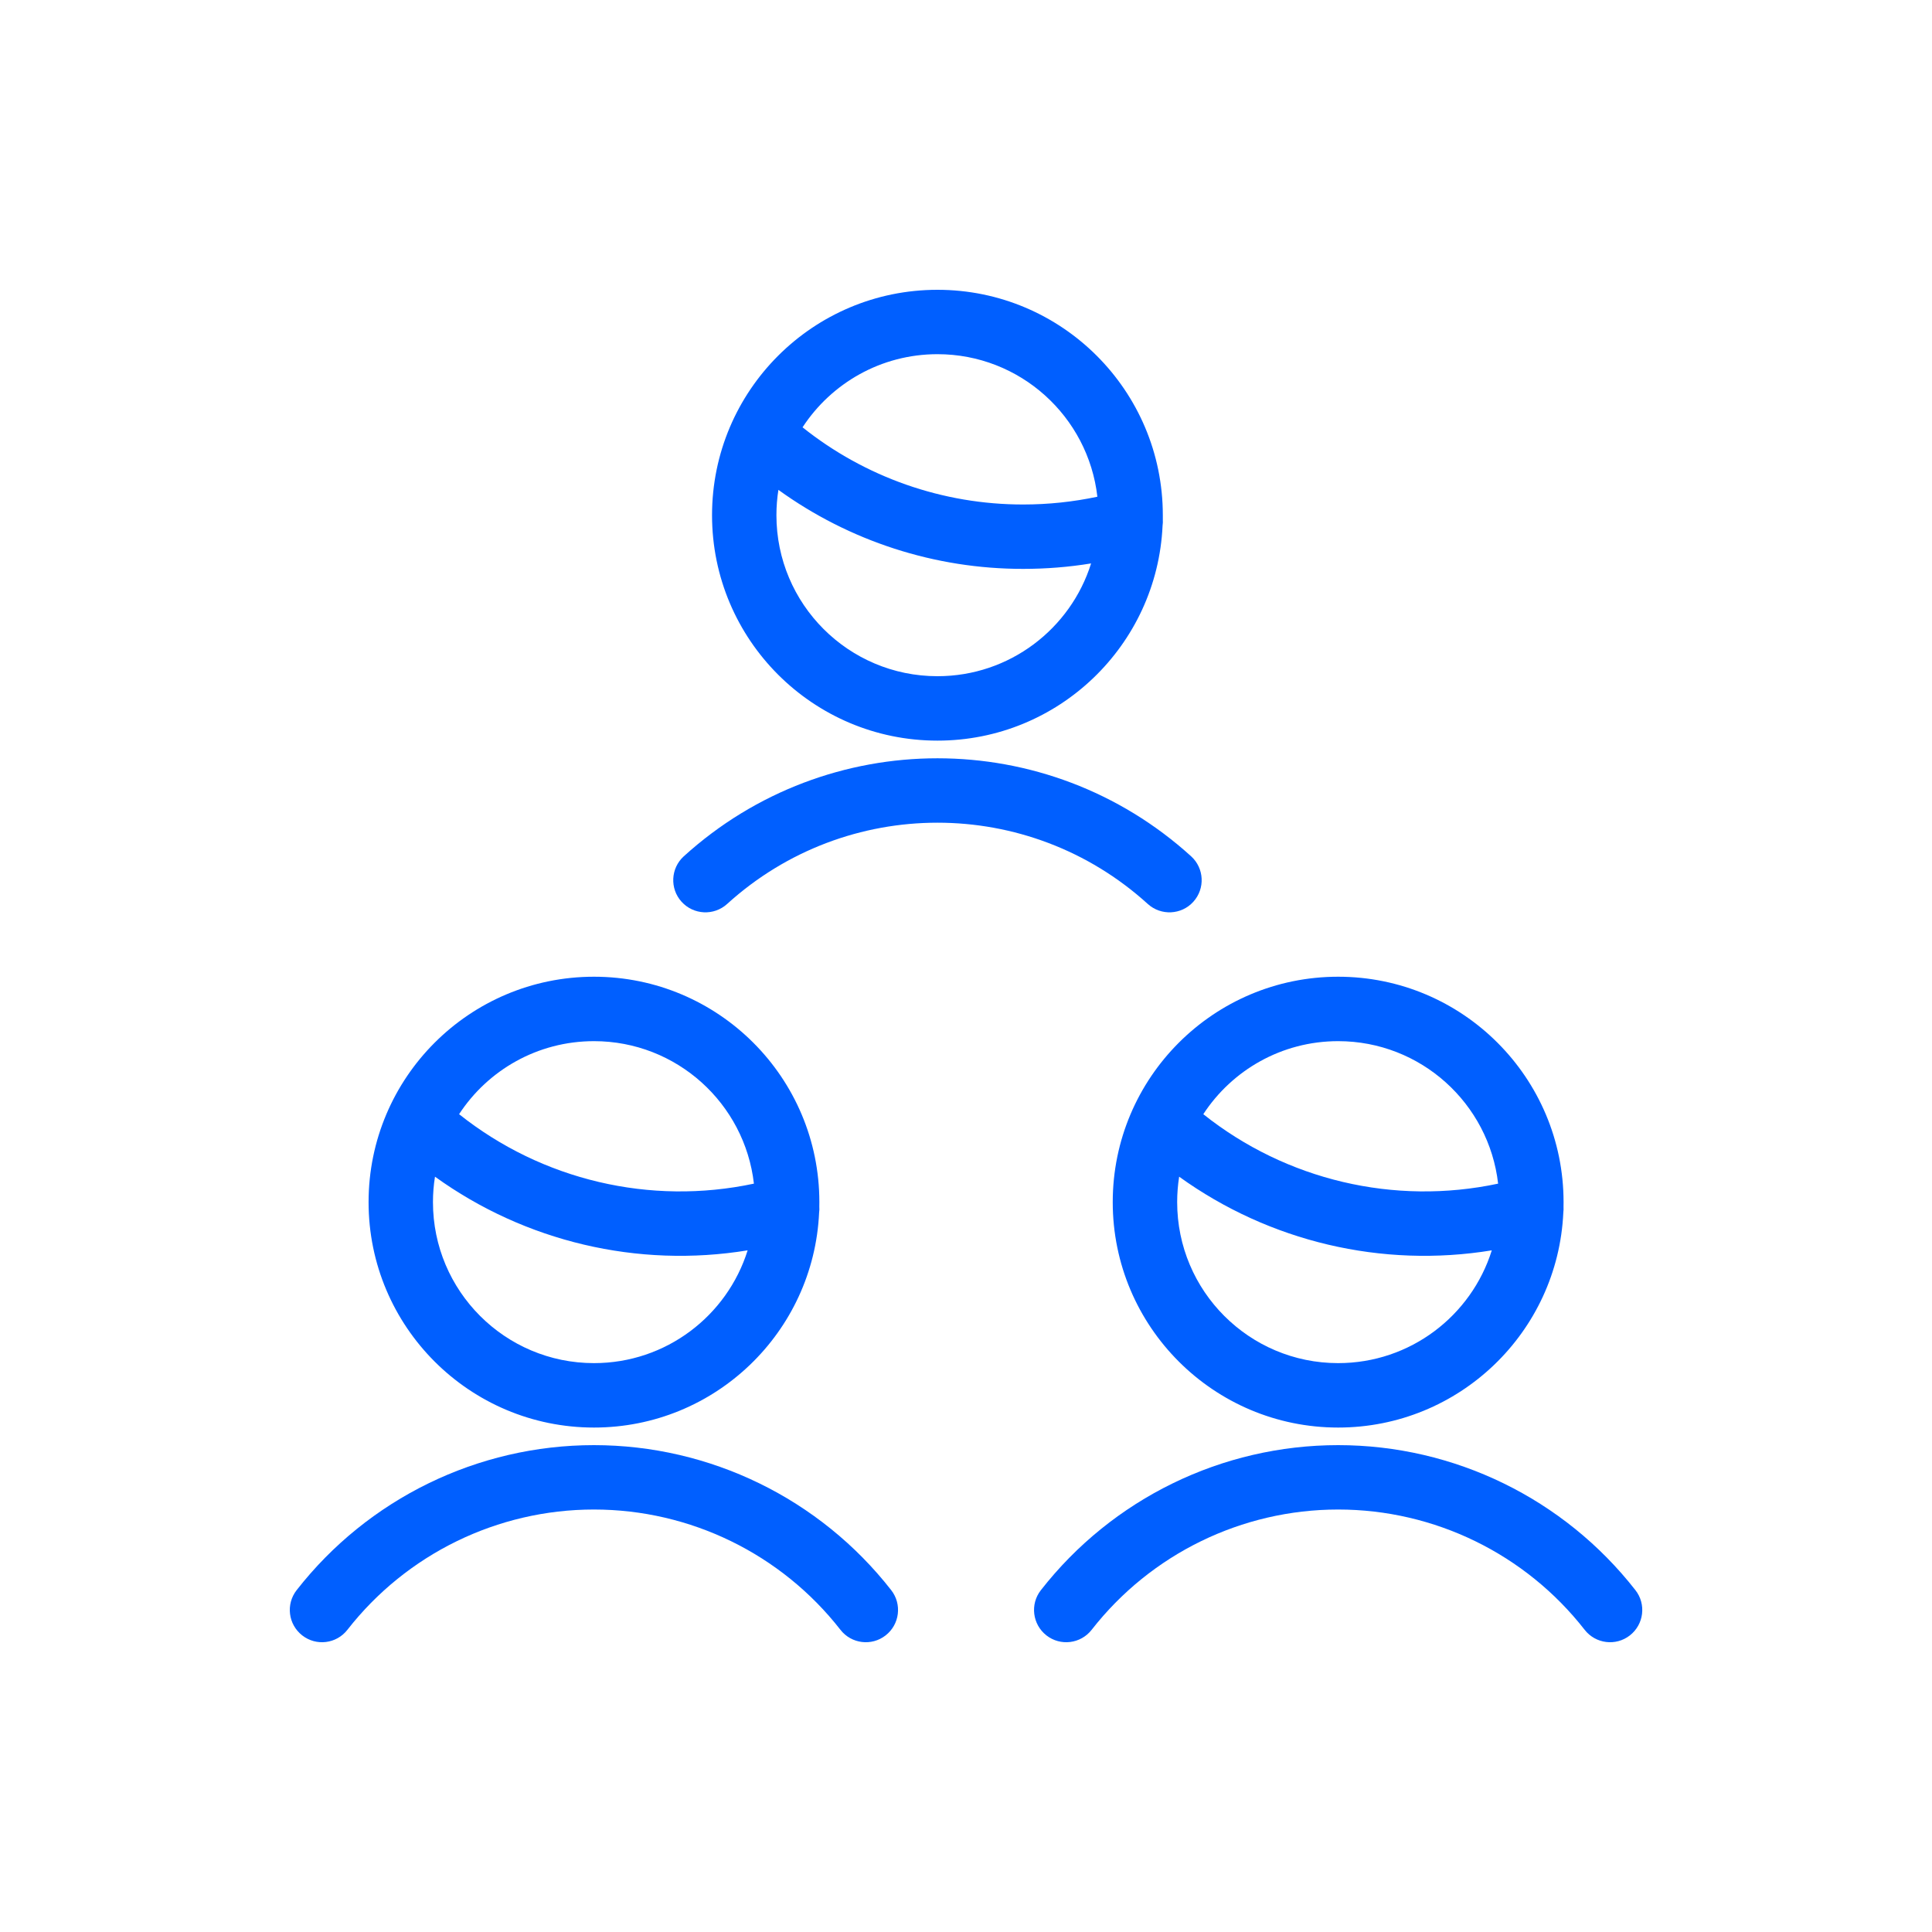
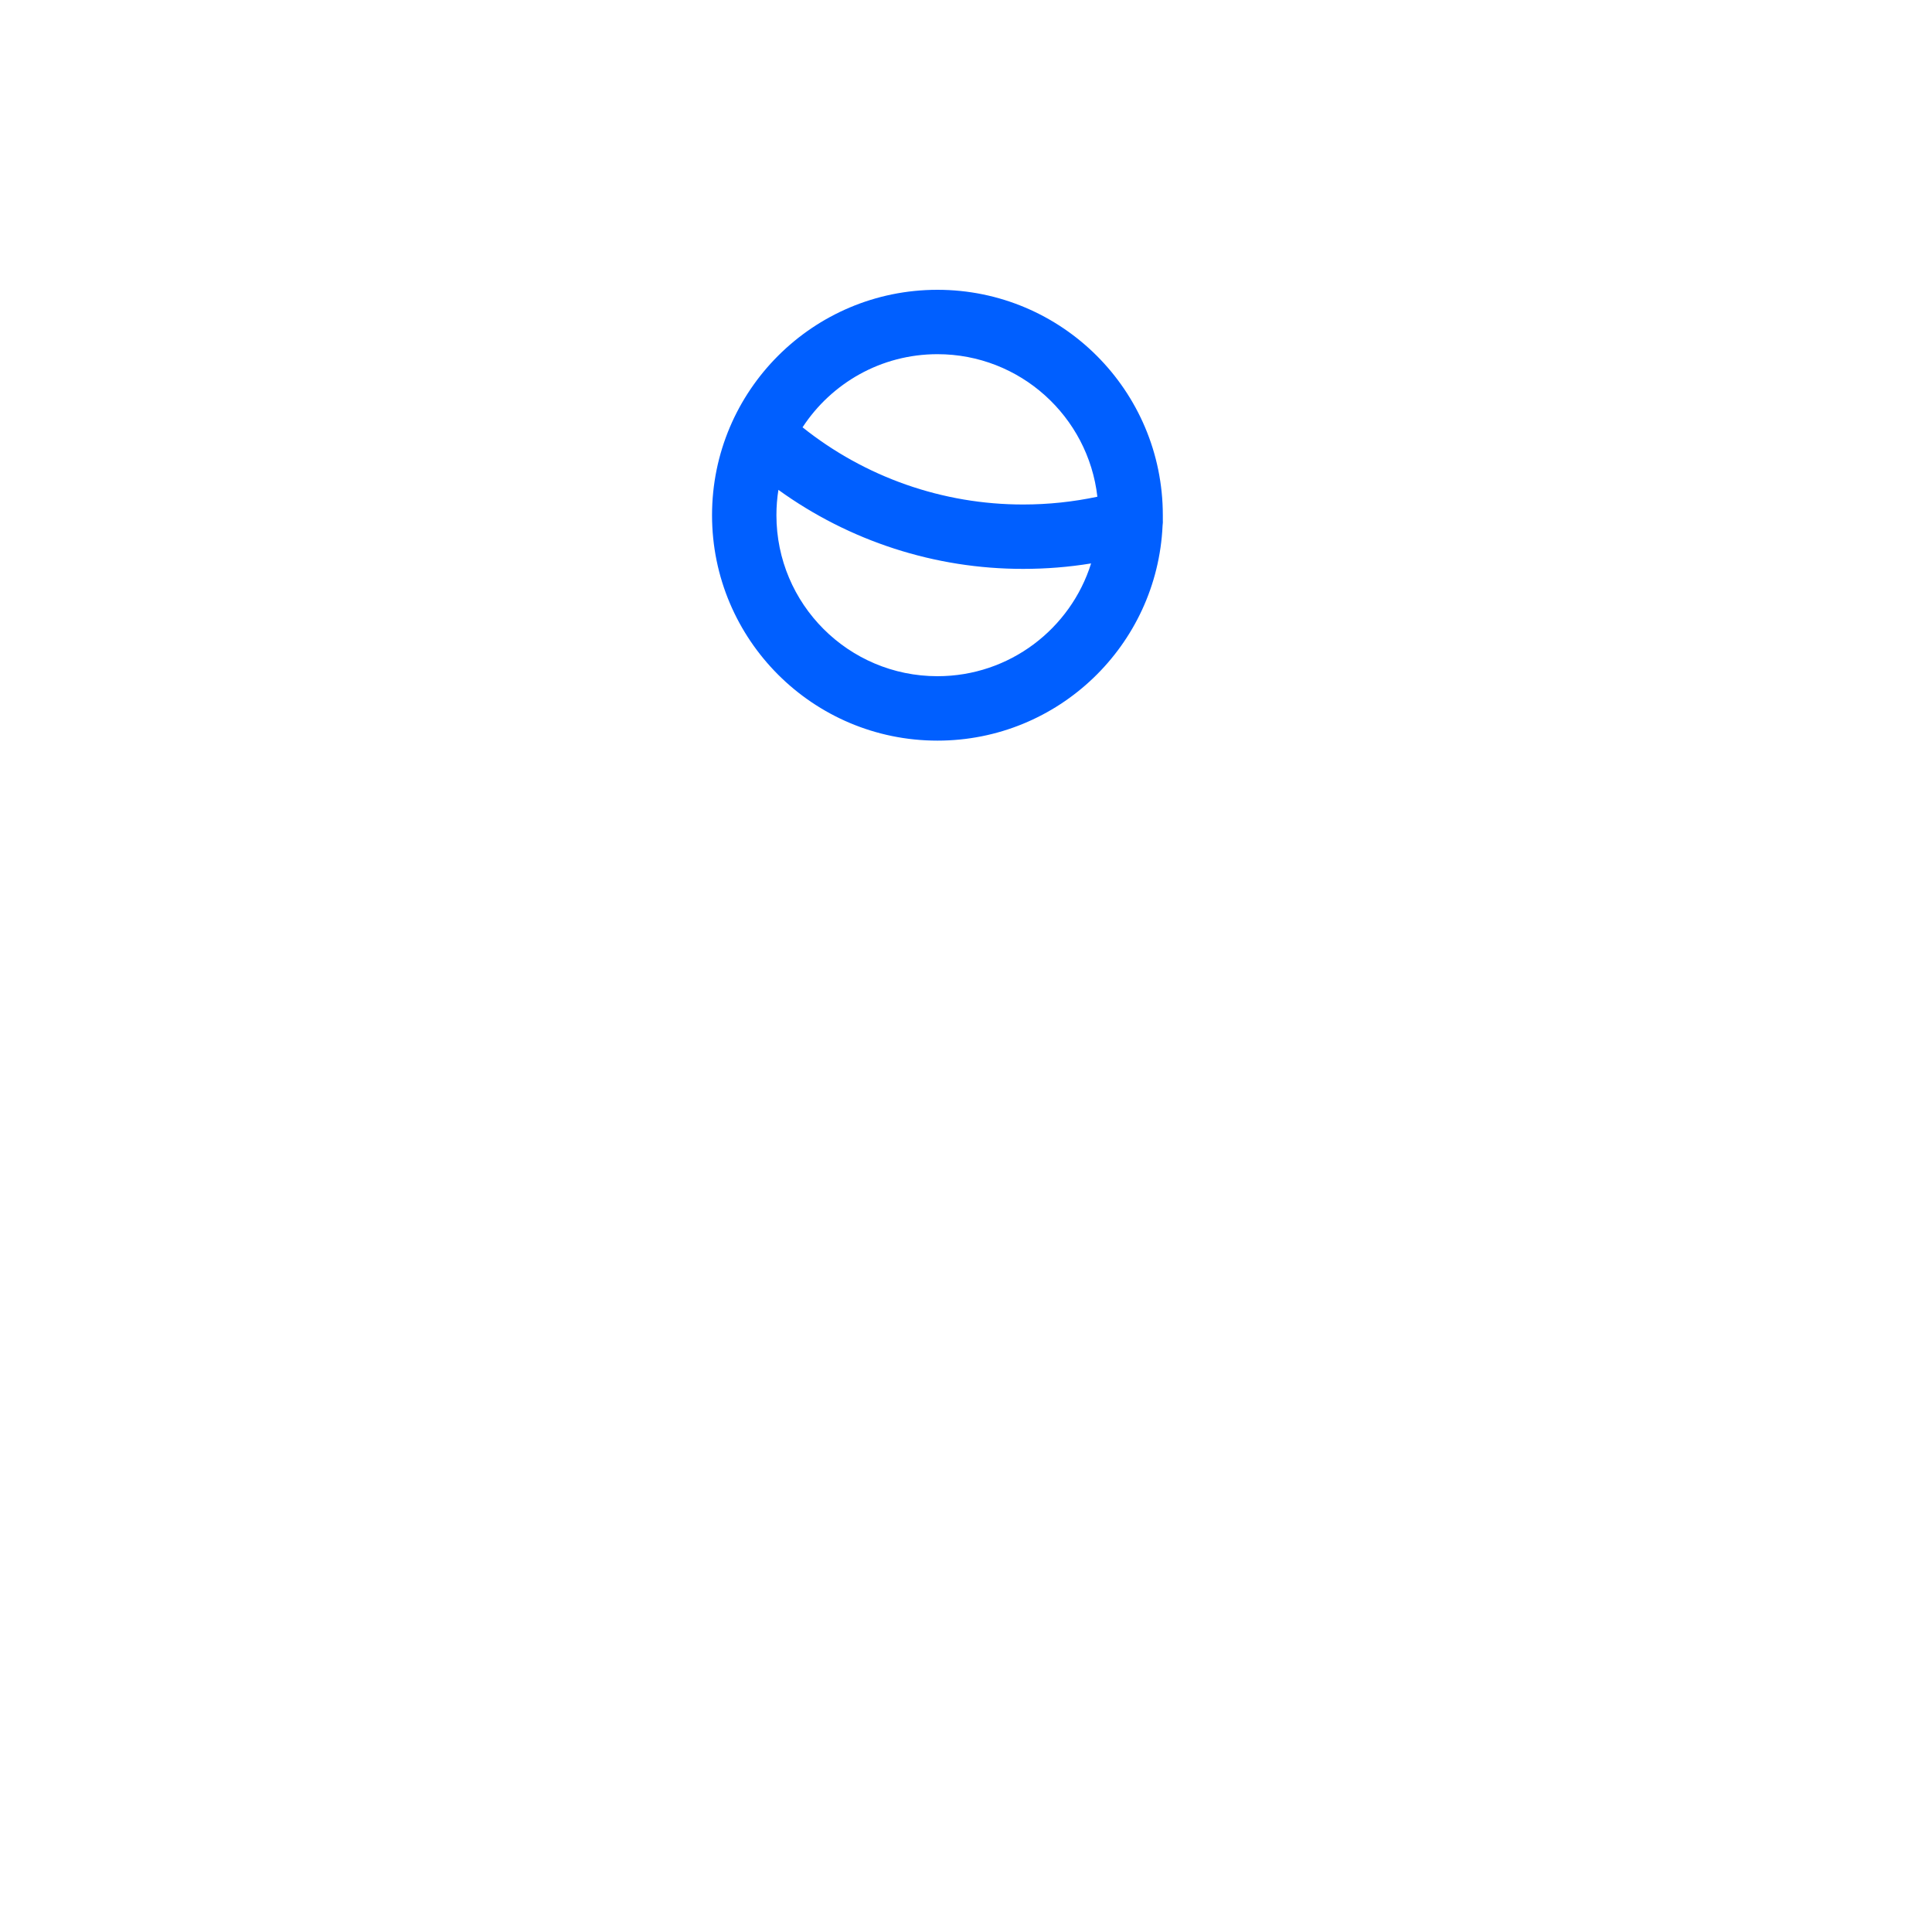
<svg xmlns="http://www.w3.org/2000/svg" width="40" height="40" viewBox="0 0 40 40" fill="none">
  <g id="People chart">
    <g id="Vector">
      <path fill-rule="evenodd" clip-rule="evenodd" d="M14.742 10.667C14.742 8.089 16.831 6 19.409 6C21.986 6 24.075 8.089 24.075 10.667C24.075 10.673 24.075 10.678 24.075 10.684C24.075 10.709 24.075 10.734 24.075 10.759C24.077 10.8 24.076 10.841 24.07 10.882C23.958 13.359 21.914 15.334 19.409 15.334C16.831 15.334 14.742 13.244 14.742 10.667ZM22.72 10.284C22.53 8.623 21.12 7.333 19.409 7.333C18.239 7.333 17.211 7.936 16.616 8.847C17.909 9.88 19.52 10.447 21.186 10.445C21.701 10.445 22.216 10.391 22.72 10.284ZM16.116 10.142C17.585 11.203 19.358 11.781 21.187 11.778C21.657 11.778 22.127 11.741 22.59 11.665C22.166 13.018 20.902 14 19.409 14C17.568 14 16.075 12.508 16.075 10.667C16.075 10.488 16.089 10.313 16.116 10.142Z" fill="#005FFF" />
-       <path d="M14.157 17.729C17.136 15.023 21.682 15.023 24.661 17.729C24.933 17.976 24.954 18.398 24.706 18.671C24.459 18.943 24.037 18.963 23.764 18.716C21.294 16.472 17.524 16.472 15.054 18.716C14.781 18.963 14.36 18.943 14.112 18.671C13.864 18.398 13.885 17.976 14.157 17.729Z" fill="#005FFF" />
-       <path fill-rule="evenodd" clip-rule="evenodd" d="M23.038 24.889C23.038 22.312 25.128 20.222 27.705 20.222C30.282 20.222 32.372 22.312 32.372 24.889C32.372 24.92 32.371 24.951 32.371 24.981C32.373 25.023 32.372 25.064 32.367 25.104C32.255 27.581 30.21 29.556 27.705 29.556C25.128 29.556 23.038 27.466 23.038 24.889ZM27.705 21.556C29.416 21.556 30.827 22.846 31.017 24.506C28.87 24.963 26.629 24.435 24.913 23.068C25.508 22.157 26.536 21.556 27.705 21.556ZM24.372 24.889C24.372 24.71 24.386 24.534 24.413 24.362C26.282 25.709 28.613 26.259 30.886 25.887C30.462 27.241 29.198 28.222 27.705 28.222C25.864 28.222 24.372 26.73 24.372 24.889Z" fill="#005FFF" />
-       <path d="M27.705 29.92C25.3 29.92 23.03 31.028 21.55 32.923C21.323 33.213 21.375 33.632 21.665 33.859C21.955 34.086 22.374 34.034 22.601 33.744C23.828 32.172 25.711 31.253 27.705 31.253C29.699 31.253 31.582 32.172 32.809 33.744C33.036 34.034 33.455 34.086 33.745 33.859C34.035 33.632 34.087 33.213 33.86 32.923C32.38 31.028 30.11 29.92 27.705 29.92Z" fill="#005FFF" />
-       <path fill-rule="evenodd" clip-rule="evenodd" d="M12.298 20.222C9.72 20.222 7.631 22.312 7.631 24.889C7.631 27.466 9.72 29.556 12.298 29.556C14.803 29.556 16.847 27.581 16.959 25.104C16.965 25.064 16.966 25.023 16.963 24.981C16.964 24.951 16.964 24.92 16.964 24.889C16.964 22.312 14.875 20.222 12.298 20.222ZM15.609 24.506C13.463 24.963 11.222 24.435 9.505 23.068C10.1 22.157 11.129 21.556 12.298 21.556C14.009 21.556 15.419 22.846 15.609 24.506ZM9.006 24.362C10.874 25.709 13.206 26.259 15.479 25.887C15.055 27.241 13.791 28.222 12.298 28.222C10.457 28.222 8.964 26.73 8.964 24.889C8.964 24.71 8.978 24.534 9.006 24.362Z" fill="#005FFF" />
-       <path d="M6.141 32.923C7.621 31.028 9.892 29.92 12.296 29.92C14.701 29.92 16.972 31.028 18.452 32.923C18.678 33.213 18.627 33.632 18.336 33.859C18.046 34.086 17.627 34.034 17.401 33.744C16.174 32.172 14.291 31.253 12.296 31.253C10.302 31.253 8.419 32.172 7.192 33.744C6.966 34.034 6.547 34.086 6.257 33.859C5.966 33.632 5.915 33.213 6.141 32.923Z" fill="#005FFF" />
    </g>
  </g>
</svg>